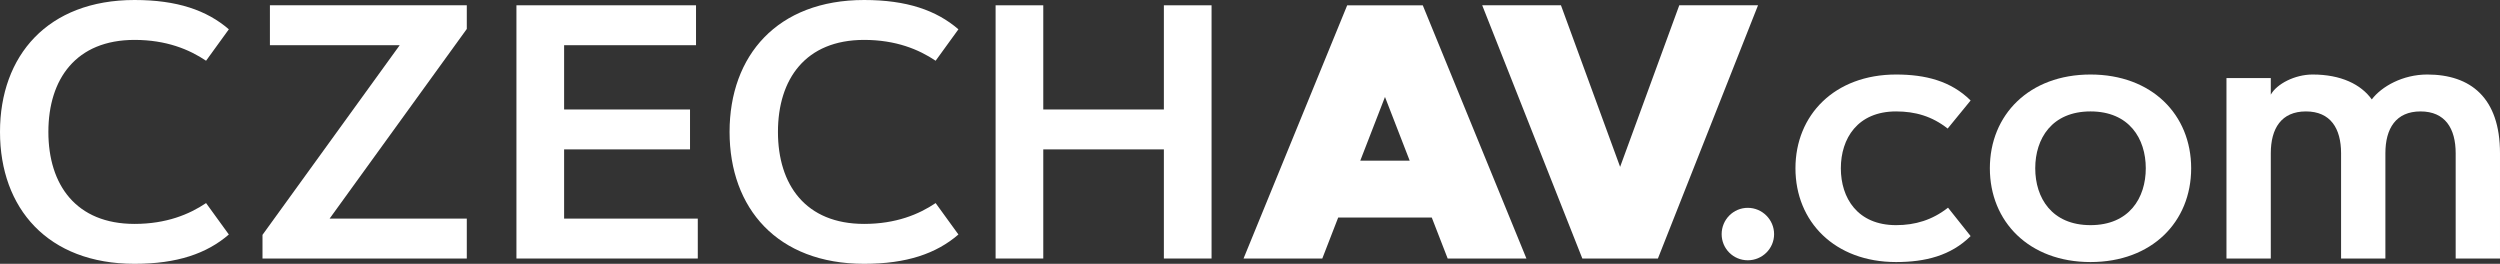
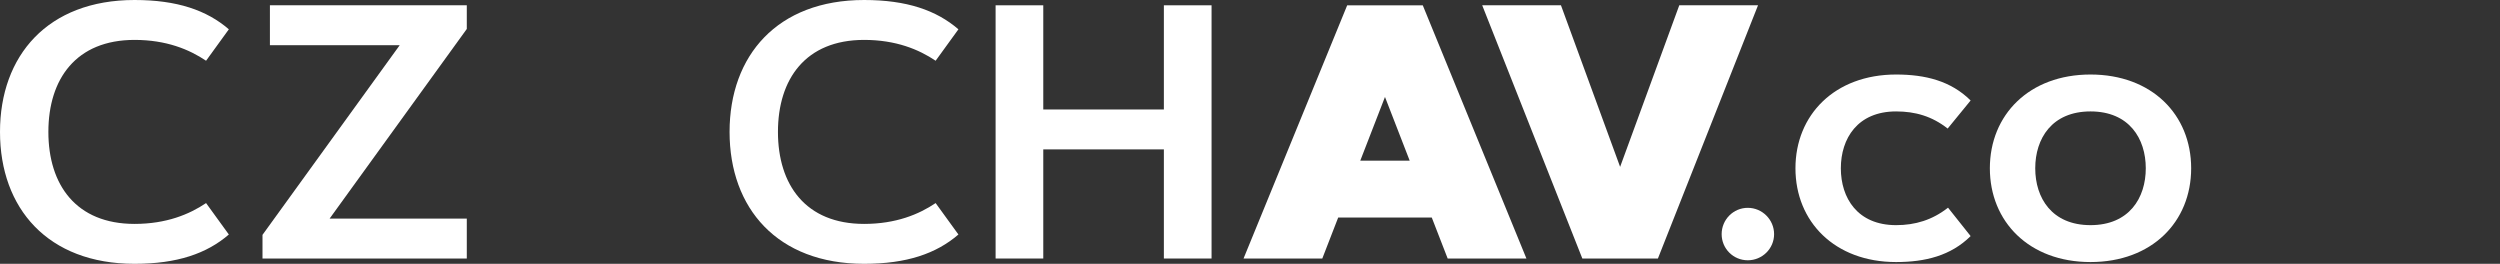
<svg xmlns="http://www.w3.org/2000/svg" version="1.1" id="Vrstva_1" x="0px" y="0px" viewBox="0 0 462.738 48.831" style="enable-background:new 0 0 462.738 48.831;" xml:space="preserve">
  <rect x="0" y="0" width="462.738" height="48.831" fill="#333333" stroke="none" />
  <style type="text/css">
	.st0{fill:#FFFFFF;}
</style>
  <g>
    <path class="st0" d="M24.905,41.444c5.883,0,10.132-1.765,13.237-3.856l4.216,5.817c-4.085,3.53-9.576,5.426-17.453,5.426   C8.824,48.831,0,38.535,0,24.416C0,10.296,8.824,0,24.905,0c7.877,0,13.368,1.896,17.453,5.425l-4.216,5.818   c-3.105-2.091-7.354-3.857-13.237-3.857c-10.818,0-15.95,7.224-15.95,17.03C8.955,34.22,14.087,41.444,24.905,41.444" />
    <polygon class="st0" points="86.402,40.464 86.402,47.851 48.587,47.851 48.587,43.471 73.982,8.368 49.959,8.368 49.959,0.98    86.402,0.98 86.402,5.36 61.007,40.464  " />
-     <polygon class="st0" points="127.719,20.264 127.719,27.651 104.415,27.651 104.415,40.463 129.157,40.463 129.157,47.85    95.59,47.85 95.59,0.98 128.83,0.98 128.83,8.367 104.415,8.367 104.415,20.264  " />
    <path class="st0" d="M159.945,41.444c5.884,0,10.133-1.765,13.237-3.856l4.217,5.817c-4.086,3.53-9.577,5.426-17.454,5.426   c-16.08,0-24.905-10.296-24.905-24.415C135.04,10.296,143.865,0,159.945,0c7.877,0,13.368,1.896,17.454,5.425l-4.217,5.818   c-3.104-2.091-7.353-3.857-13.237-3.857c-10.818,0-15.949,7.224-15.949,17.03C143.996,34.22,149.127,41.444,159.945,41.444" />
    <polygon class="st0" points="215.428,0.981 224.253,0.981 224.253,47.851 215.428,47.851 215.428,27.651 193.105,27.651    193.105,47.851 184.28,47.851 184.28,0.981 193.105,0.981 193.105,20.265 215.428,20.265  " />
    <path class="st0" d="M244.751,47.85h-14.577l19.185-46.869h13.989l19.186,46.869h-14.577l-2.942-7.583h-17.323L244.751,47.85z    M251.778,29.743h9.151l-4.575-11.799L251.778,29.743z" />
    <polygon class="st0" points="299.876,30.886 310.825,0.98 325.402,0.98 306.871,47.85 292.882,47.85 274.35,0.98 288.927,0.98  " />
    <path class="st0" d="M323.506,38.469c2.68,0,4.87,2.19,4.87,4.87c0,2.681-2.19,4.837-4.87,4.837c-2.68,0-4.837-2.156-4.837-4.837   C318.669,40.659,320.826,38.469,323.506,38.469" />
    <path class="st0" d="M350.96,41.673c3.53,0,6.701-0.947,9.609-3.235l4.184,5.261c-3.66,3.628-8.399,4.805-13.793,4.805   c-11.374,0-18.63-7.484-18.63-17.355s7.256-17.356,18.63-17.356c5.394,0,10.133,1.177,13.793,4.805l-4.249,5.197   c-2.908-2.288-6.014-3.171-9.544-3.171c-7.157,0-10.229,5.033-10.229,10.525C340.731,36.64,343.803,41.673,350.96,41.673" />
    <path class="st0" d="M386.944,48.504c-11.374,0-18.63-7.484-18.63-17.356c0-9.87,7.256-17.355,18.63-17.355   c11.342,0,18.63,7.42,18.63,17.355C405.574,41.085,398.286,48.504,386.944,48.504 M386.944,20.624   c-7.158,0-10.23,5.033-10.23,10.524c0,5.492,3.072,10.525,10.23,10.525c7.158,0,10.23-5.033,10.23-10.525   C397.174,25.657,394.102,20.624,386.944,20.624" />
-     <path class="st0" d="M412.109,14.447h8.204v3.073c1.111-1.994,4.445-3.727,7.746-3.727c5.263,0,8.956,1.831,10.949,4.609   c1.798-2.386,5.72-4.609,10.263-4.609c8.008,0,13.467,4.282,13.467,14.577v19.481h-8.204V28.37c0-4.608-1.961-7.746-6.504-7.746   c-4.544,0-6.505,3.138-6.505,7.746v19.481h-8.203V28.37c0-4.608-1.961-7.746-6.505-7.746c-4.543,0-6.504,3.138-6.504,7.746v19.481   h-8.204V14.447z" />
  </g>
</svg>